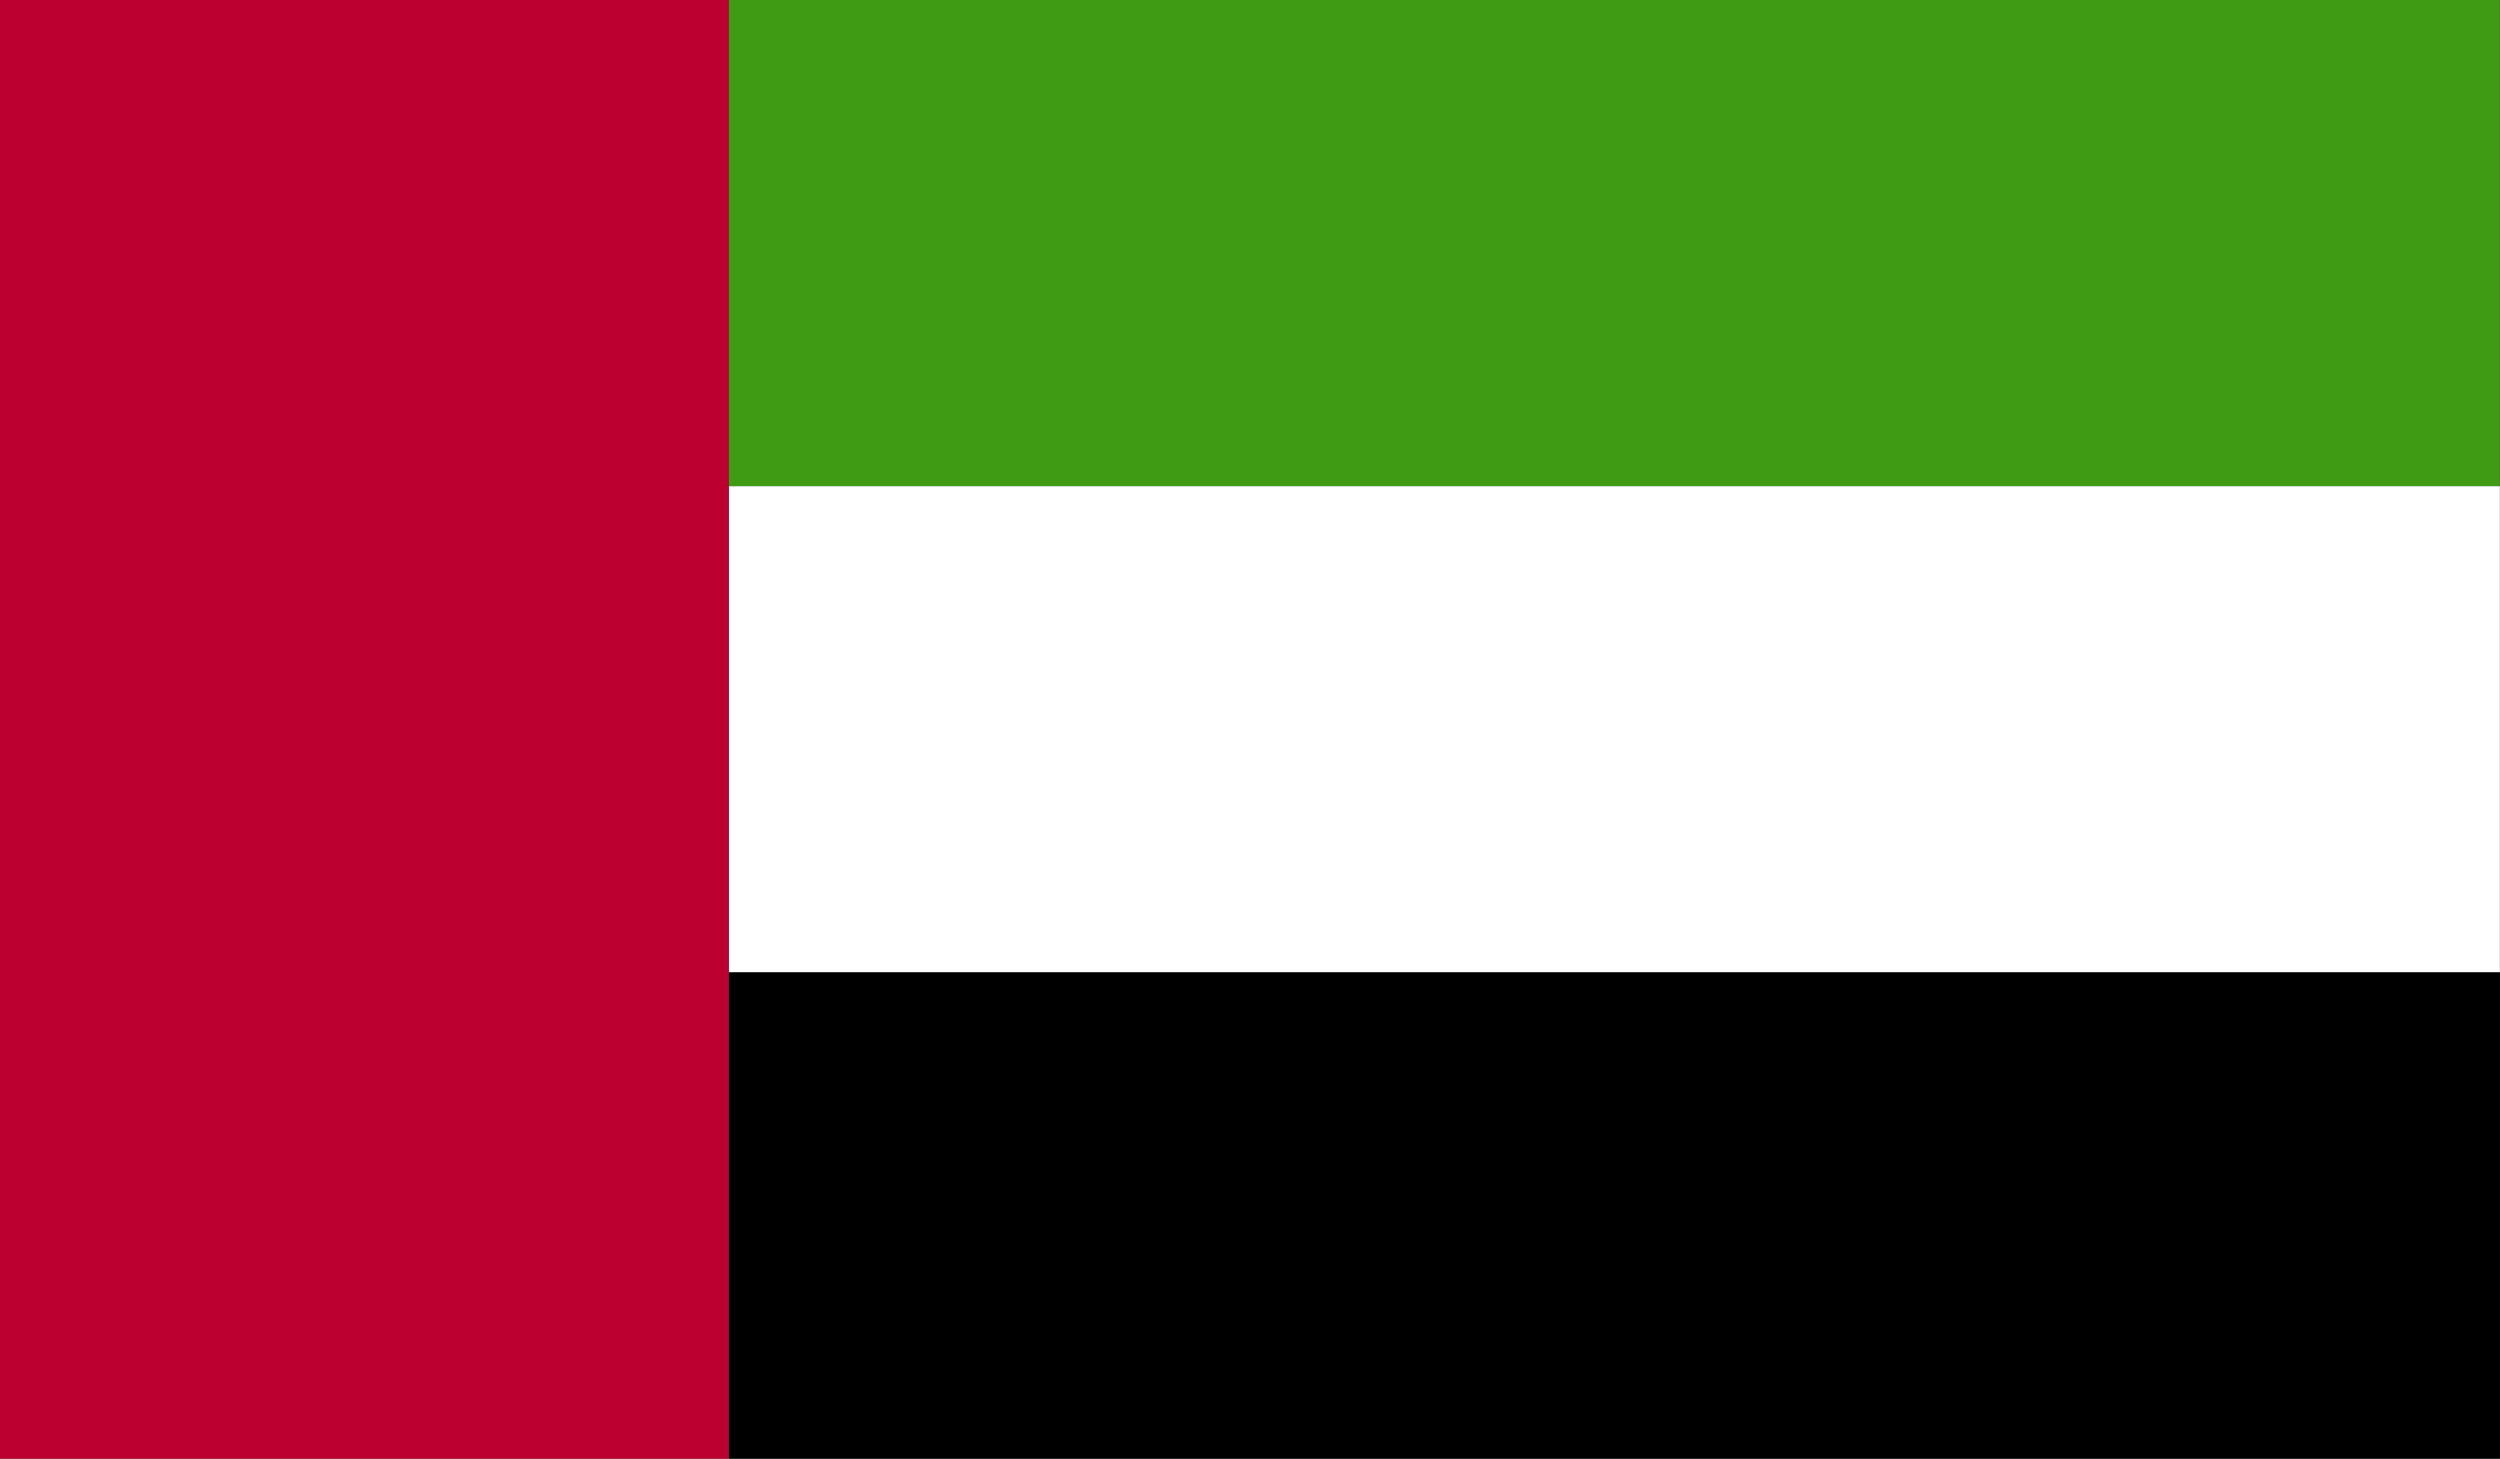
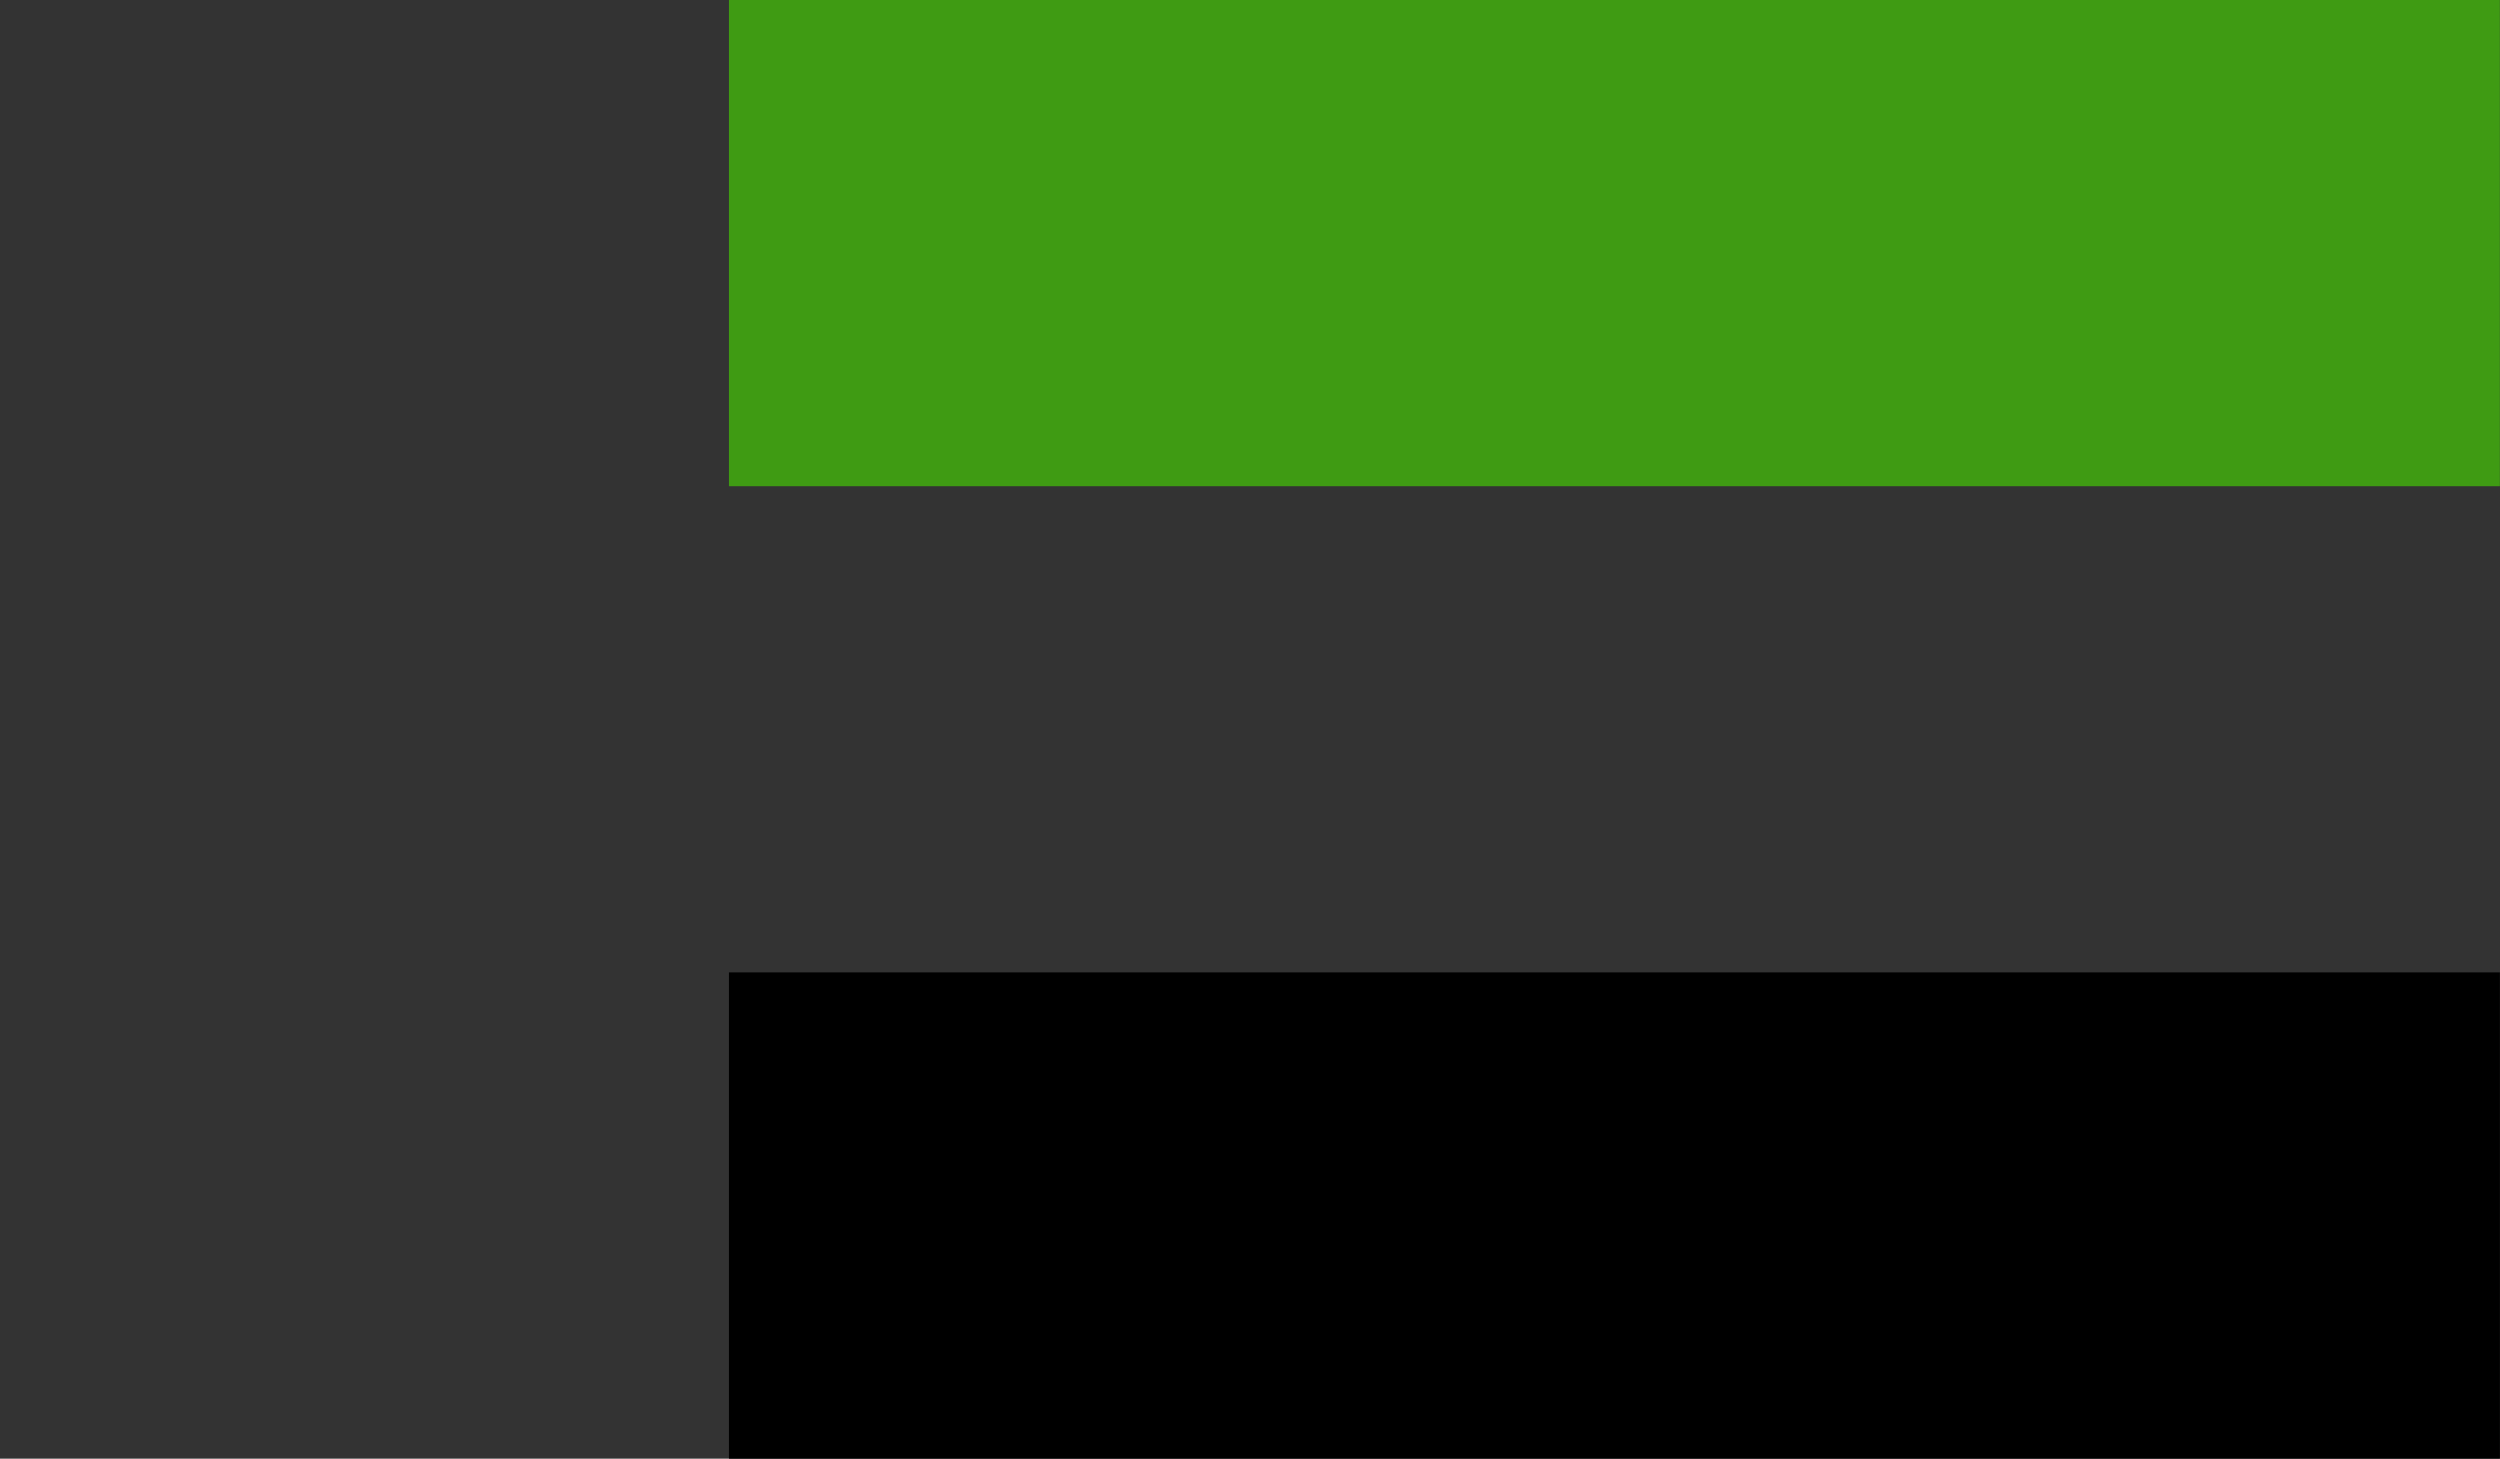
<svg xmlns="http://www.w3.org/2000/svg" viewBox="0 0 202.38 118.08">
  <rect x="0" y="0" width="202.38" height="118.08" fill="#333333" stroke="none" />
  <clipPath id="a">
    <path d="m0 0h202.38v118.08h-202.38z" />
  </clipPath>
  <g clip-path="url(#a)">
-     <path d="m0 0h59.01v118.08h-59.01z" fill="#bc0030" />
    <path d="m59.01 0h143.36v39.36h-143.36z" fill="#3f9b13" />
-     <path d="m59.01 39.36h143.36v39.36h-143.36z" fill="#fff" />
    <path d="m59.01 78.72h143.36v39.36h-143.36z" />
  </g>
</svg>